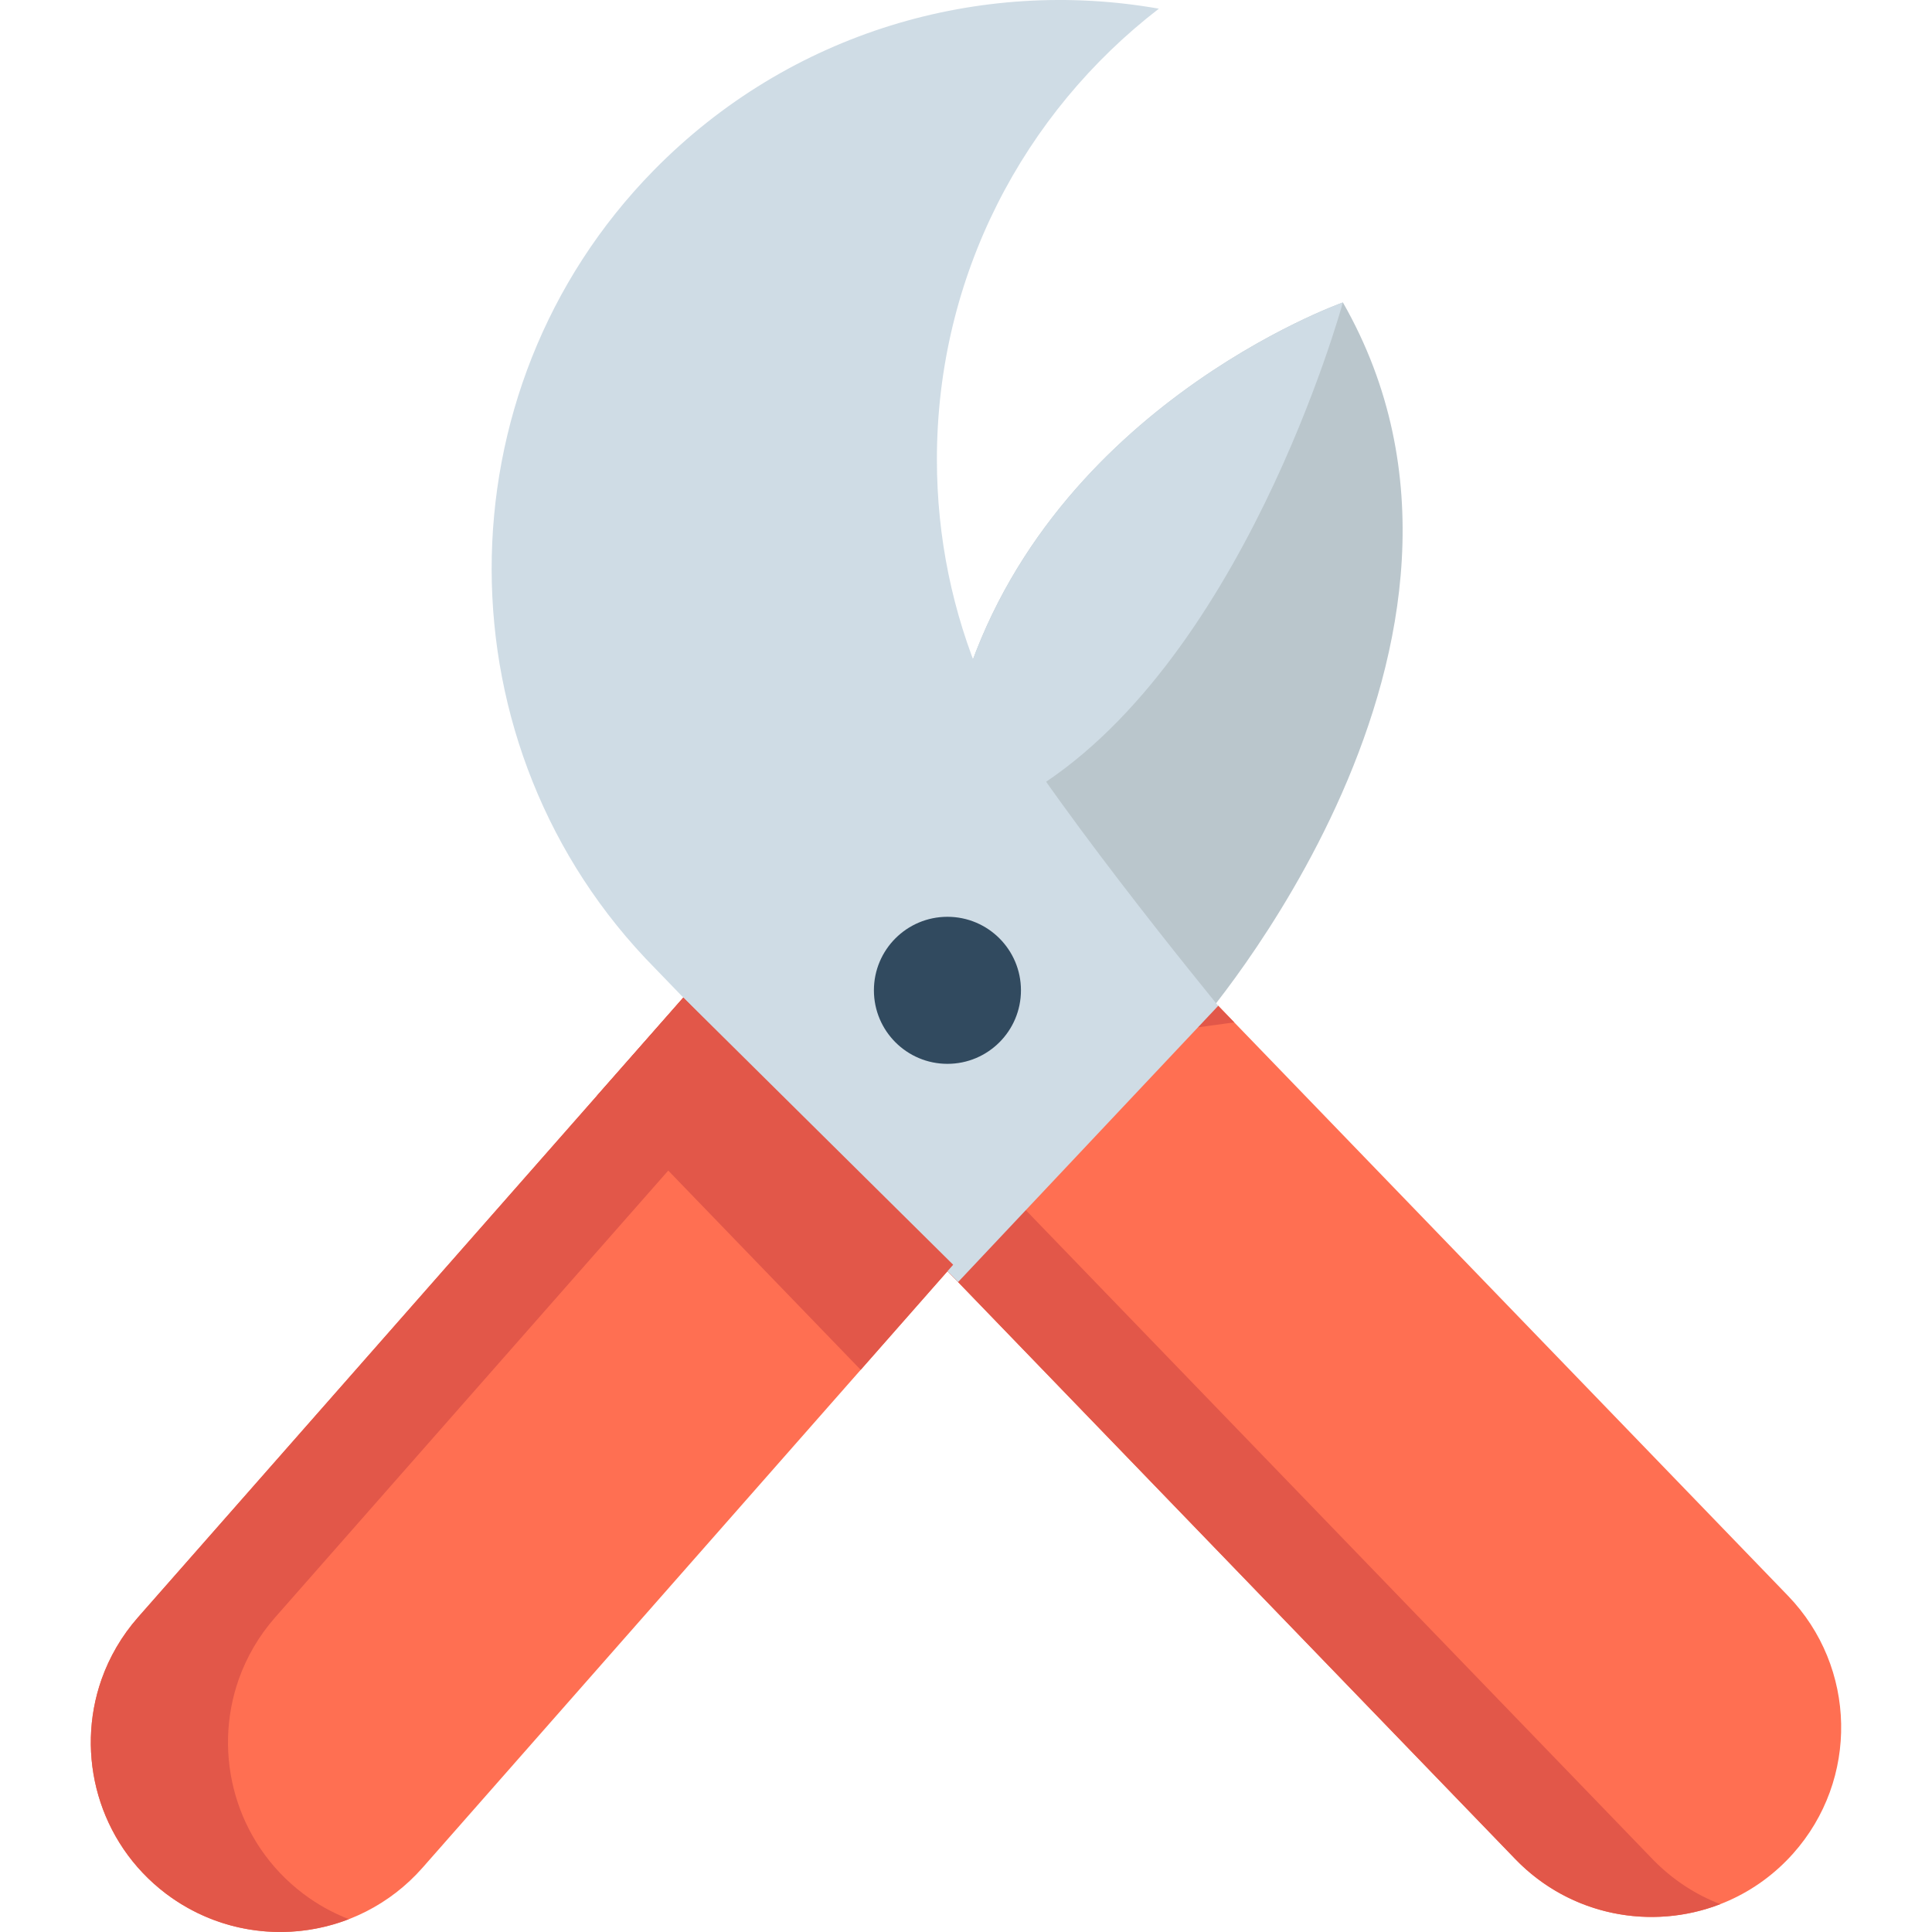
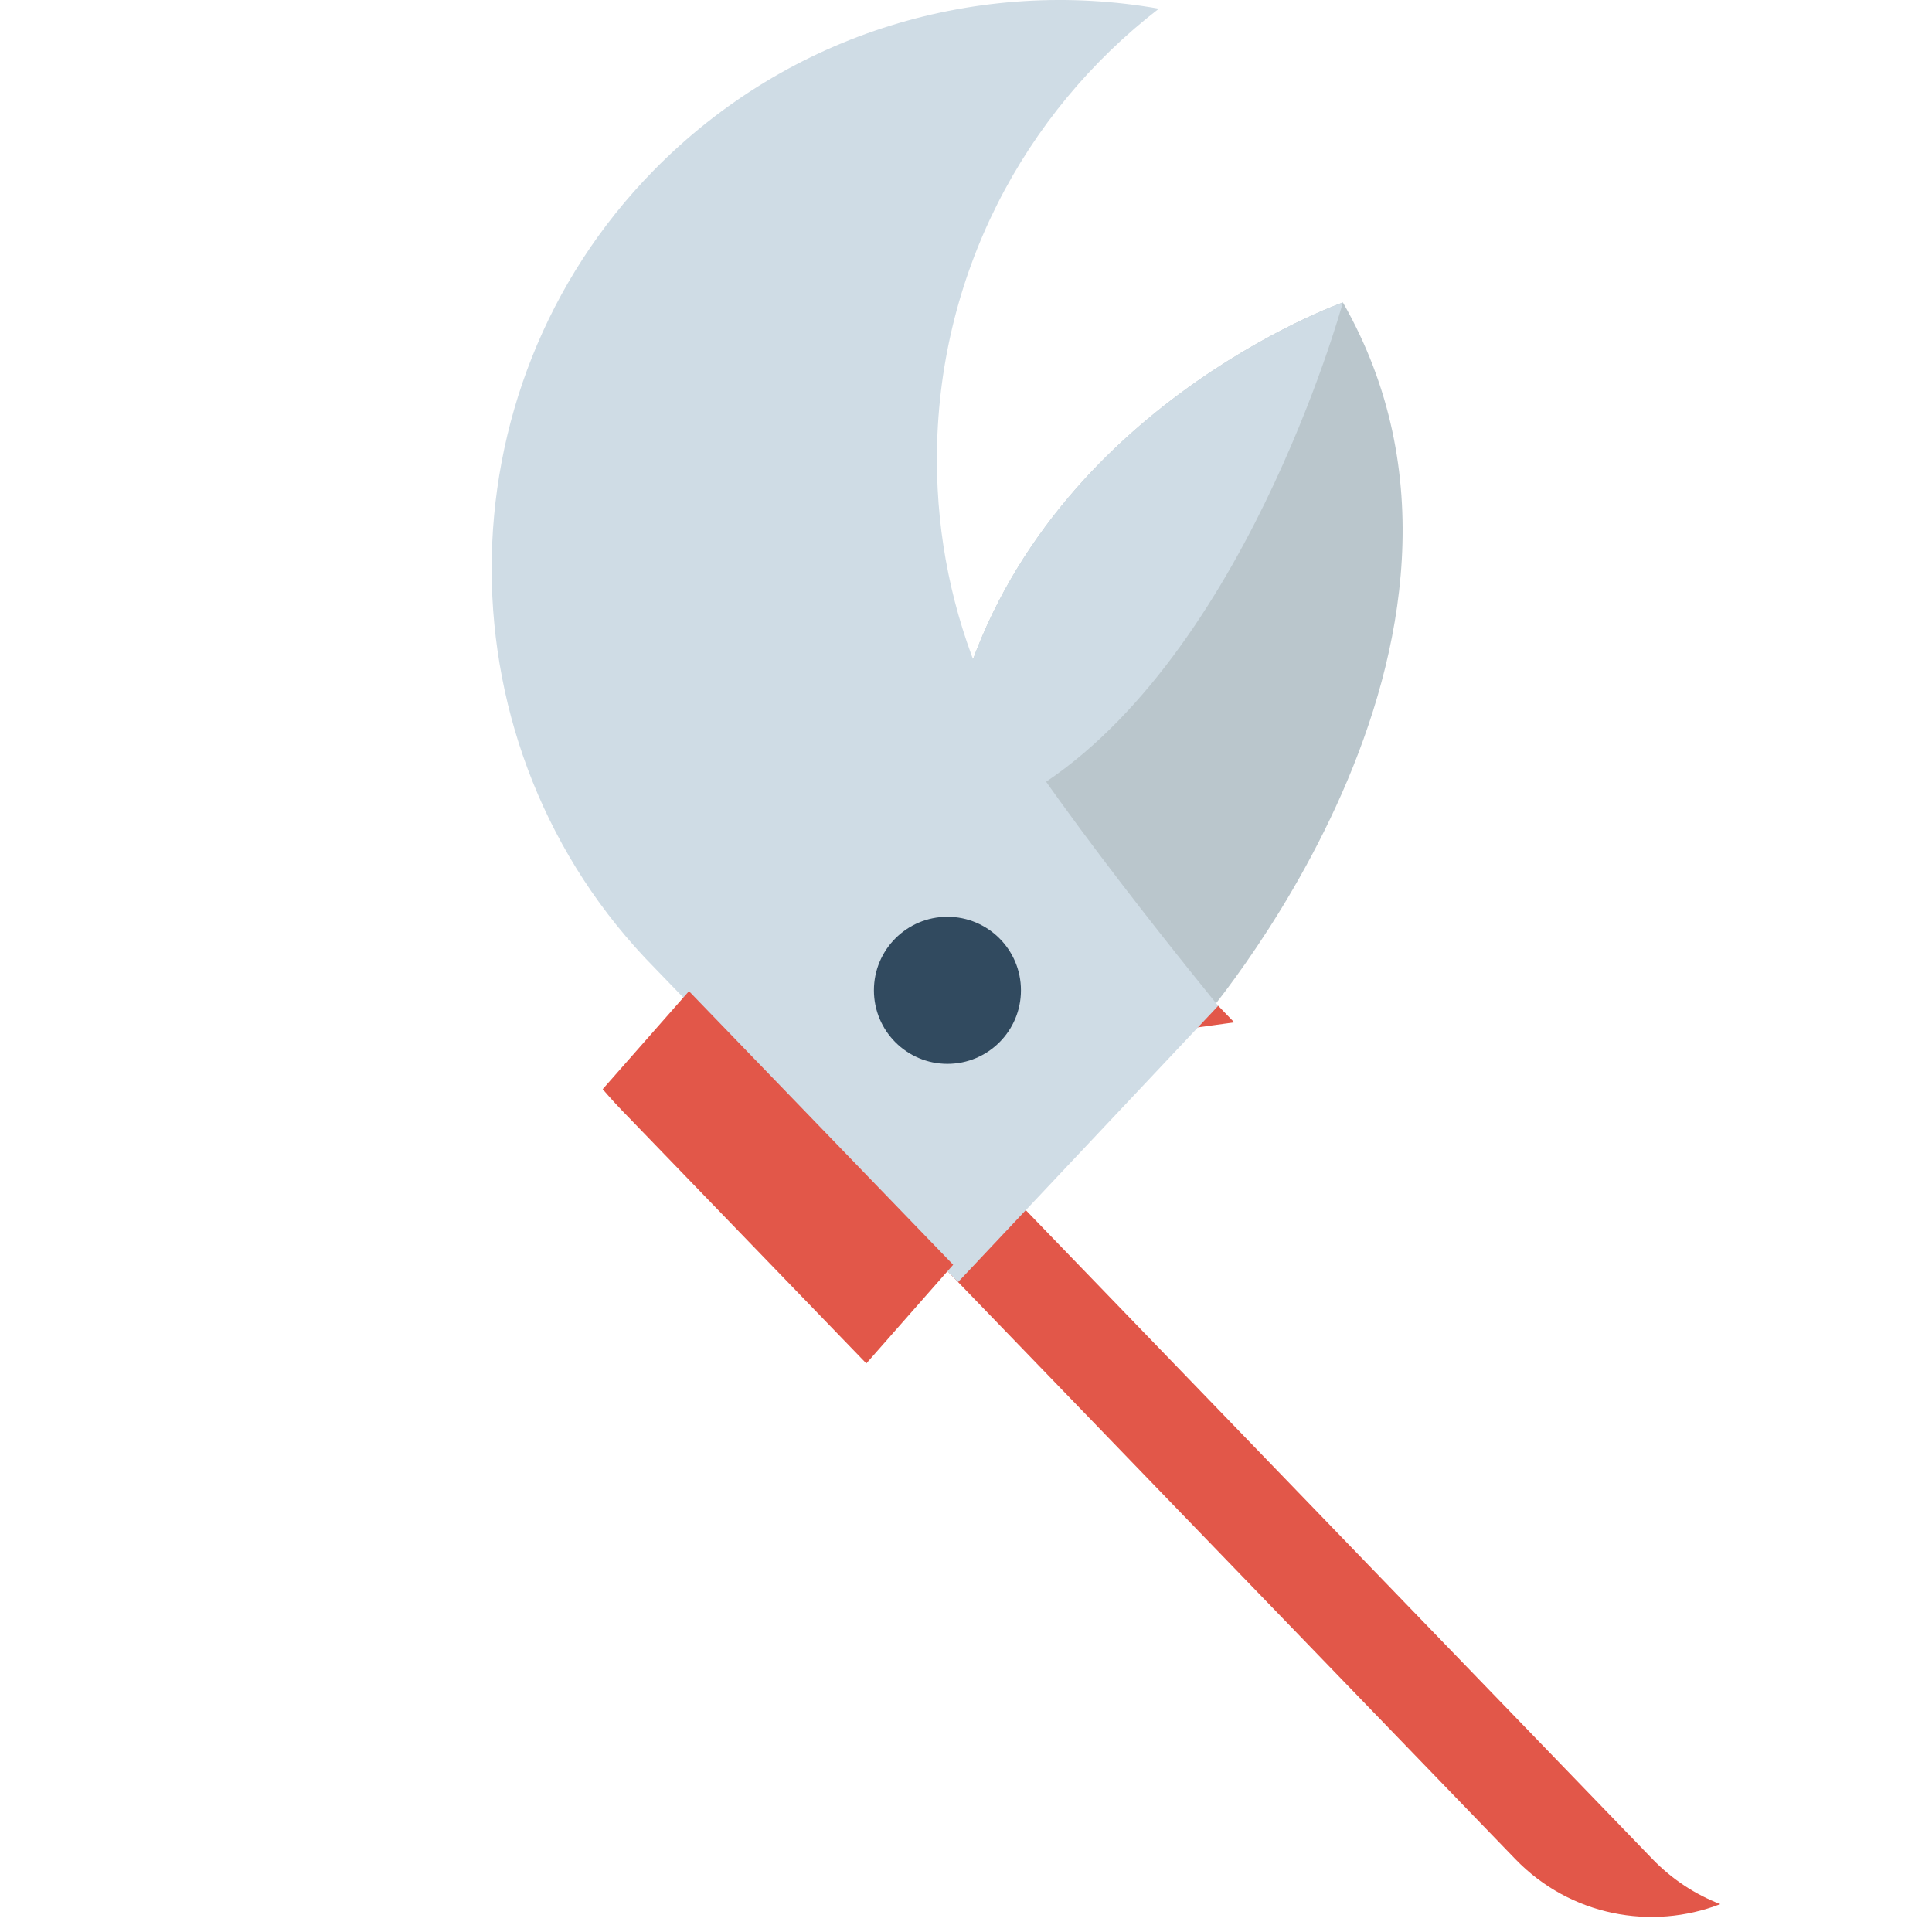
<svg xmlns="http://www.w3.org/2000/svg" height="800px" width="800px" version="1.1" id="Layer_1" viewBox="0 0 512.001 512.001" xml:space="preserve">
  <path style="fill:#BAC6CC;" d="M316.786,272.605c0,0,90.58-102.332,39.097-192.453c0,0-80.455,28.352-101.809,106.301" />
  <path style="fill:#CFDCE5;" d="M355.87,80.168c-0.412,1.515-26.839,97.083-84.178,130.489l-17.618-24.21   C275.255,109.105,354.634,80.606,355.87,80.168z" />
-   <path style="fill:#FF6F52;" d="M322.845,266.547l150.99,156.349c18.267,18.915,18.853,48.717,1.344,68.336l0,0   c-19.447,21.79-53.314,22.457-73.604,1.448L199.482,283.416" />
  <path style="fill:#E25749;" d="M437.927,492.678L235.835,283.415l91.251-12.477l-4.241-4.391l-123.362,16.868l202.092,209.263   c14.562,15.079,36.119,18.99,54.319,11.941C449.322,502.076,443.169,498.107,437.927,492.678z" />
-   <path style="fill:#FF6F52;" d="M252.596,335.163v0.012l-1.49,1.696l-23.01,26.149L112,494.939   c-17.364,19.751-47.027,22.756-68.014,6.907c-17.97-13.62-24.113-36.836-17.073-56.805c2.084-5.877,5.295-11.475,9.682-16.455   l121.632-138.244l22.865-25.979L252.596,335.163z" />
-   <path style="fill:#E25749;" d="M80.342,501.845c-17.97-13.62-24.113-36.836-17.073-56.805c2.084-5.877,5.295-11.475,9.682-16.455   L194.582,290.34l5.936-6.744l-19.426-19.235l-22.865,25.979L36.595,428.585c-4.386,4.98-7.597,10.578-9.682,16.455   c-7.04,19.969-0.897,43.185,17.073,56.805c14.337,10.828,32.721,12.849,48.469,6.752C88.217,506.951,84.136,504.712,80.342,501.845z   " />
  <path style="fill:#CFDCE5;" d="M260.132,180.395c-7.62-18.025-11.844-37.836-11.844-58.636c0-48.647,23.056-91.902,58.83-119.458   c-47.24-8.331-97.688,5.957-133.913,42.883c-57.366,58.479-57.189,153.145,0.384,211.419l80.309,83.159l68.947-73.214   C322.845,266.547,274.251,207.422,260.132,180.395z" />
-   <path style="fill:#E25749;" d="M252.596,335.163v0.012l-1.49,1.696l-23.01,26.149l-62.985-65.214   c-2.399-2.423-4.689-4.92-6.883-7.464l22.865-25.979L252.596,335.163z" />
+   <path style="fill:#E25749;" d="M252.596,335.163v0.012l-23.01,26.149l-62.985-65.214   c-2.399-2.423-4.689-4.92-6.883-7.464l22.865-25.979L252.596,335.163z" />
  <circle style="fill:#314A5F;" cx="251.08" cy="262.445" r="19.484" />
</svg>